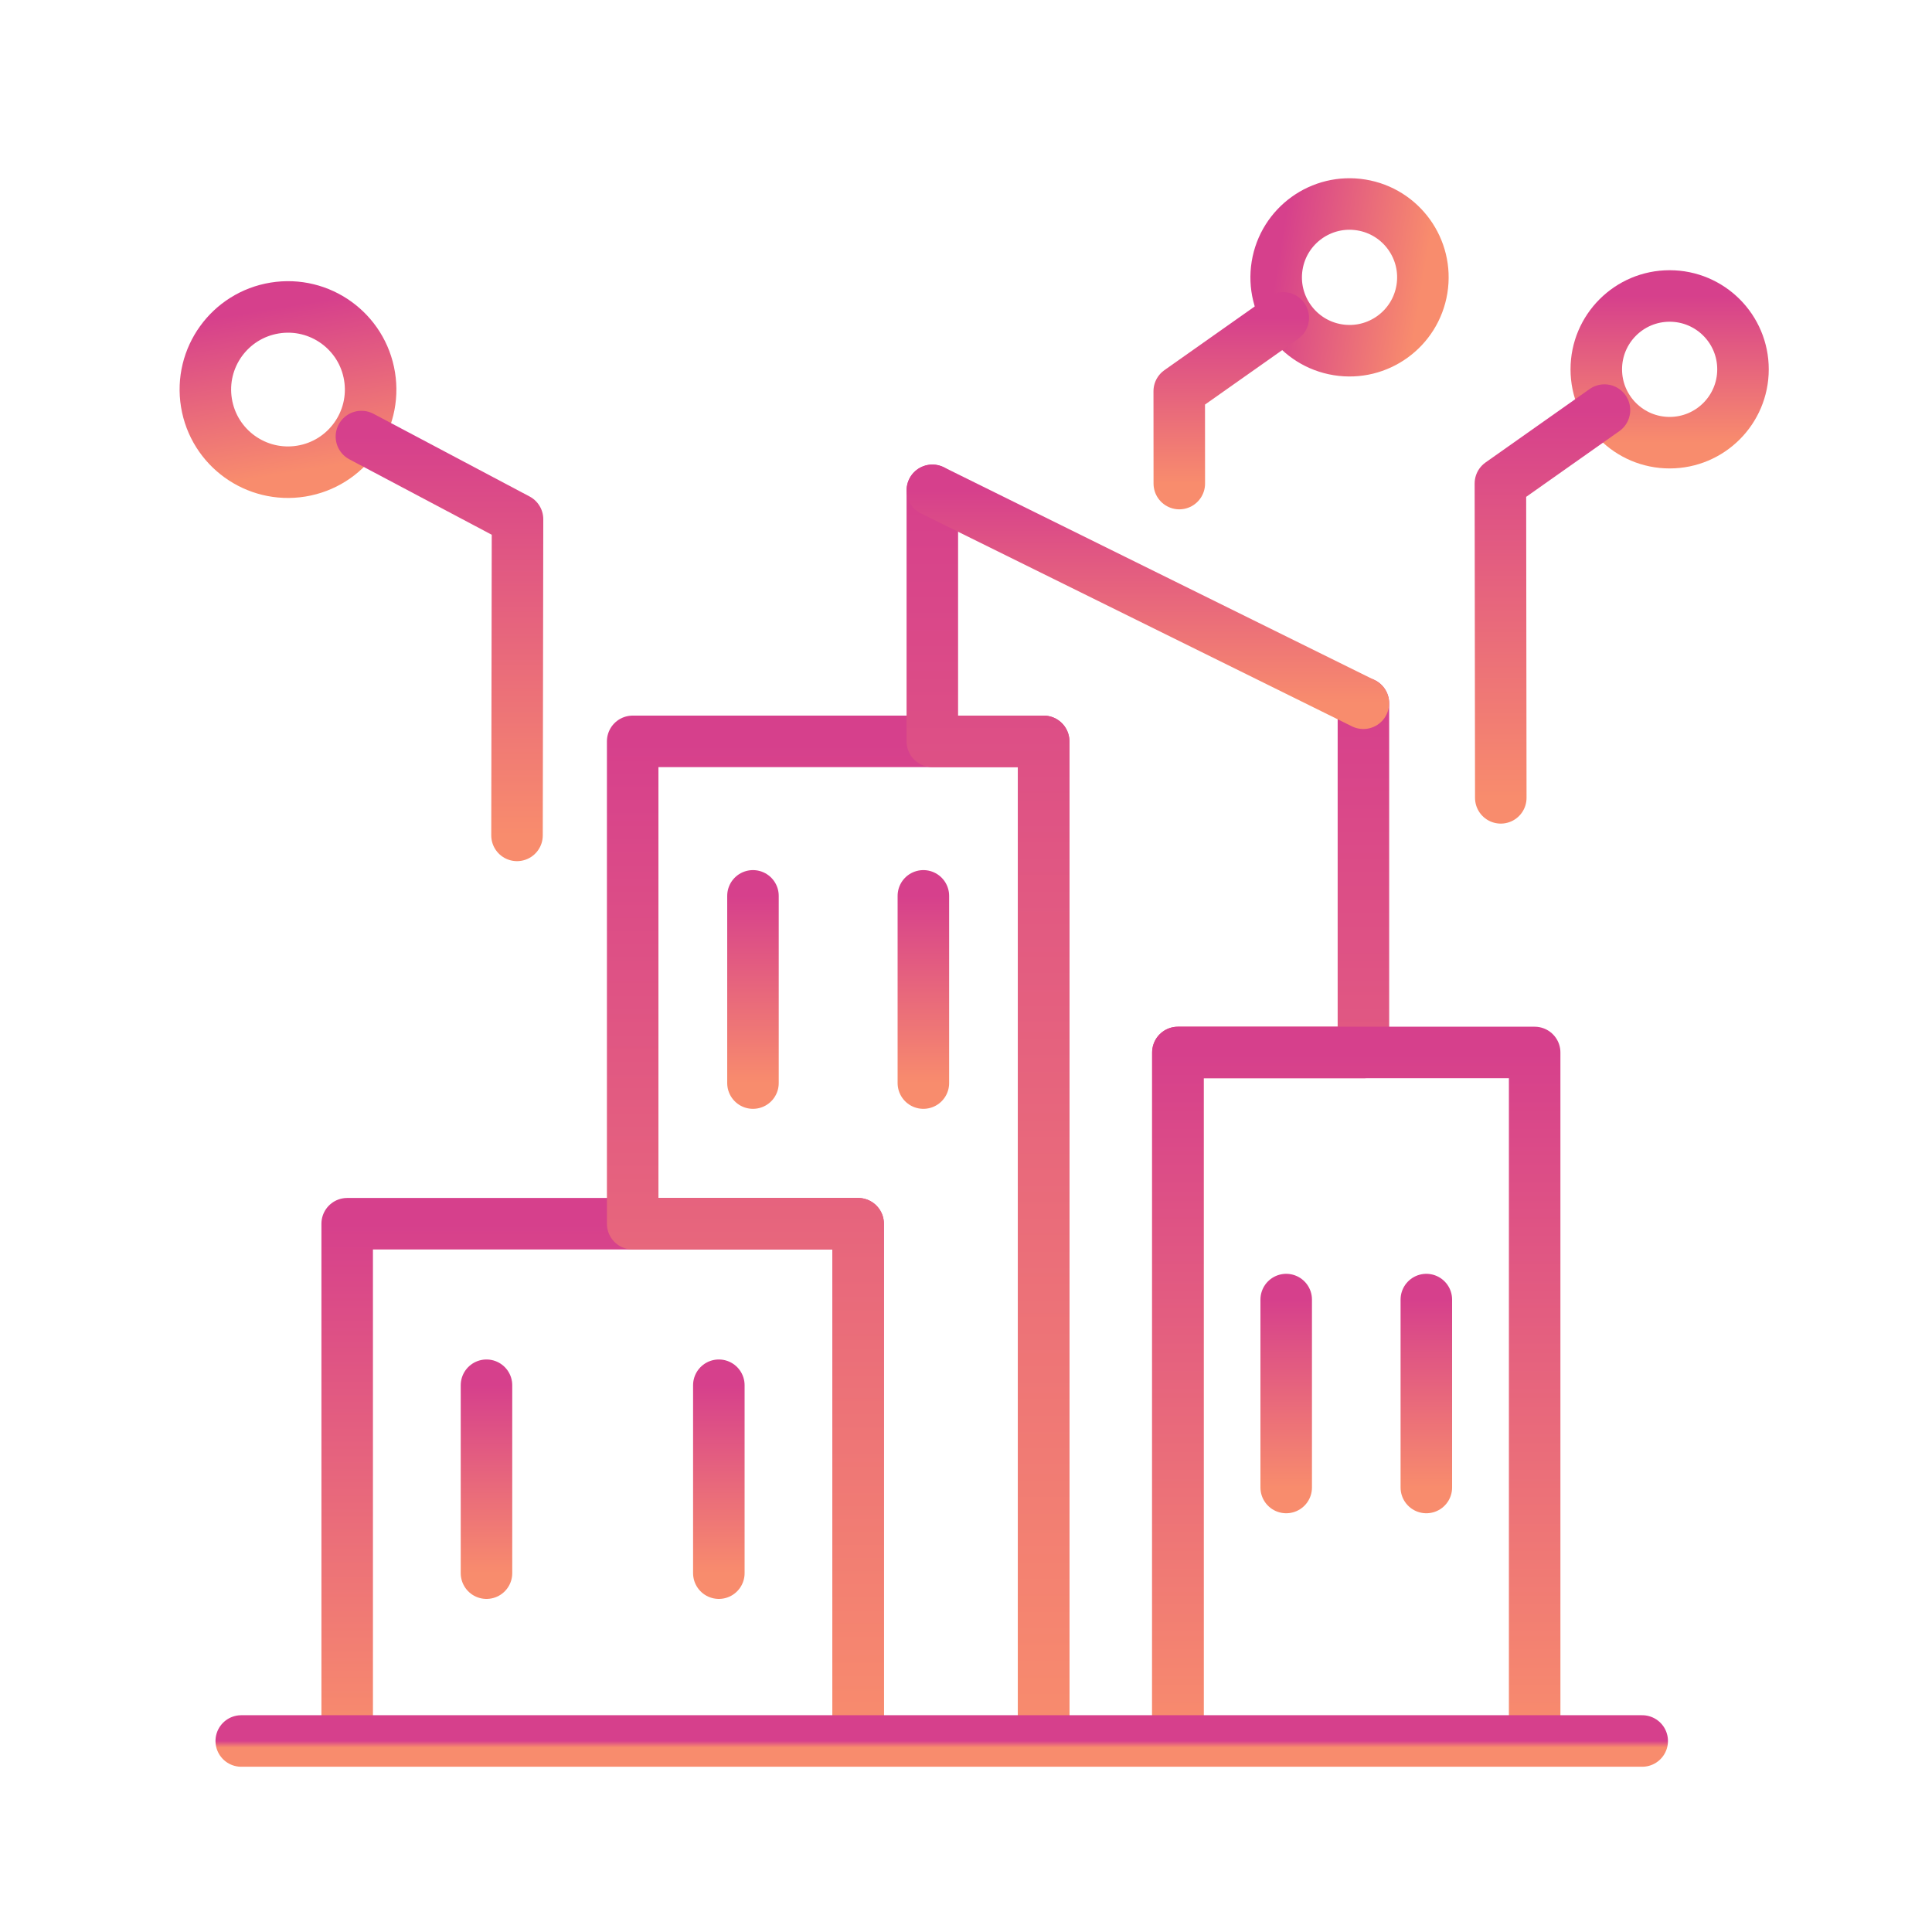
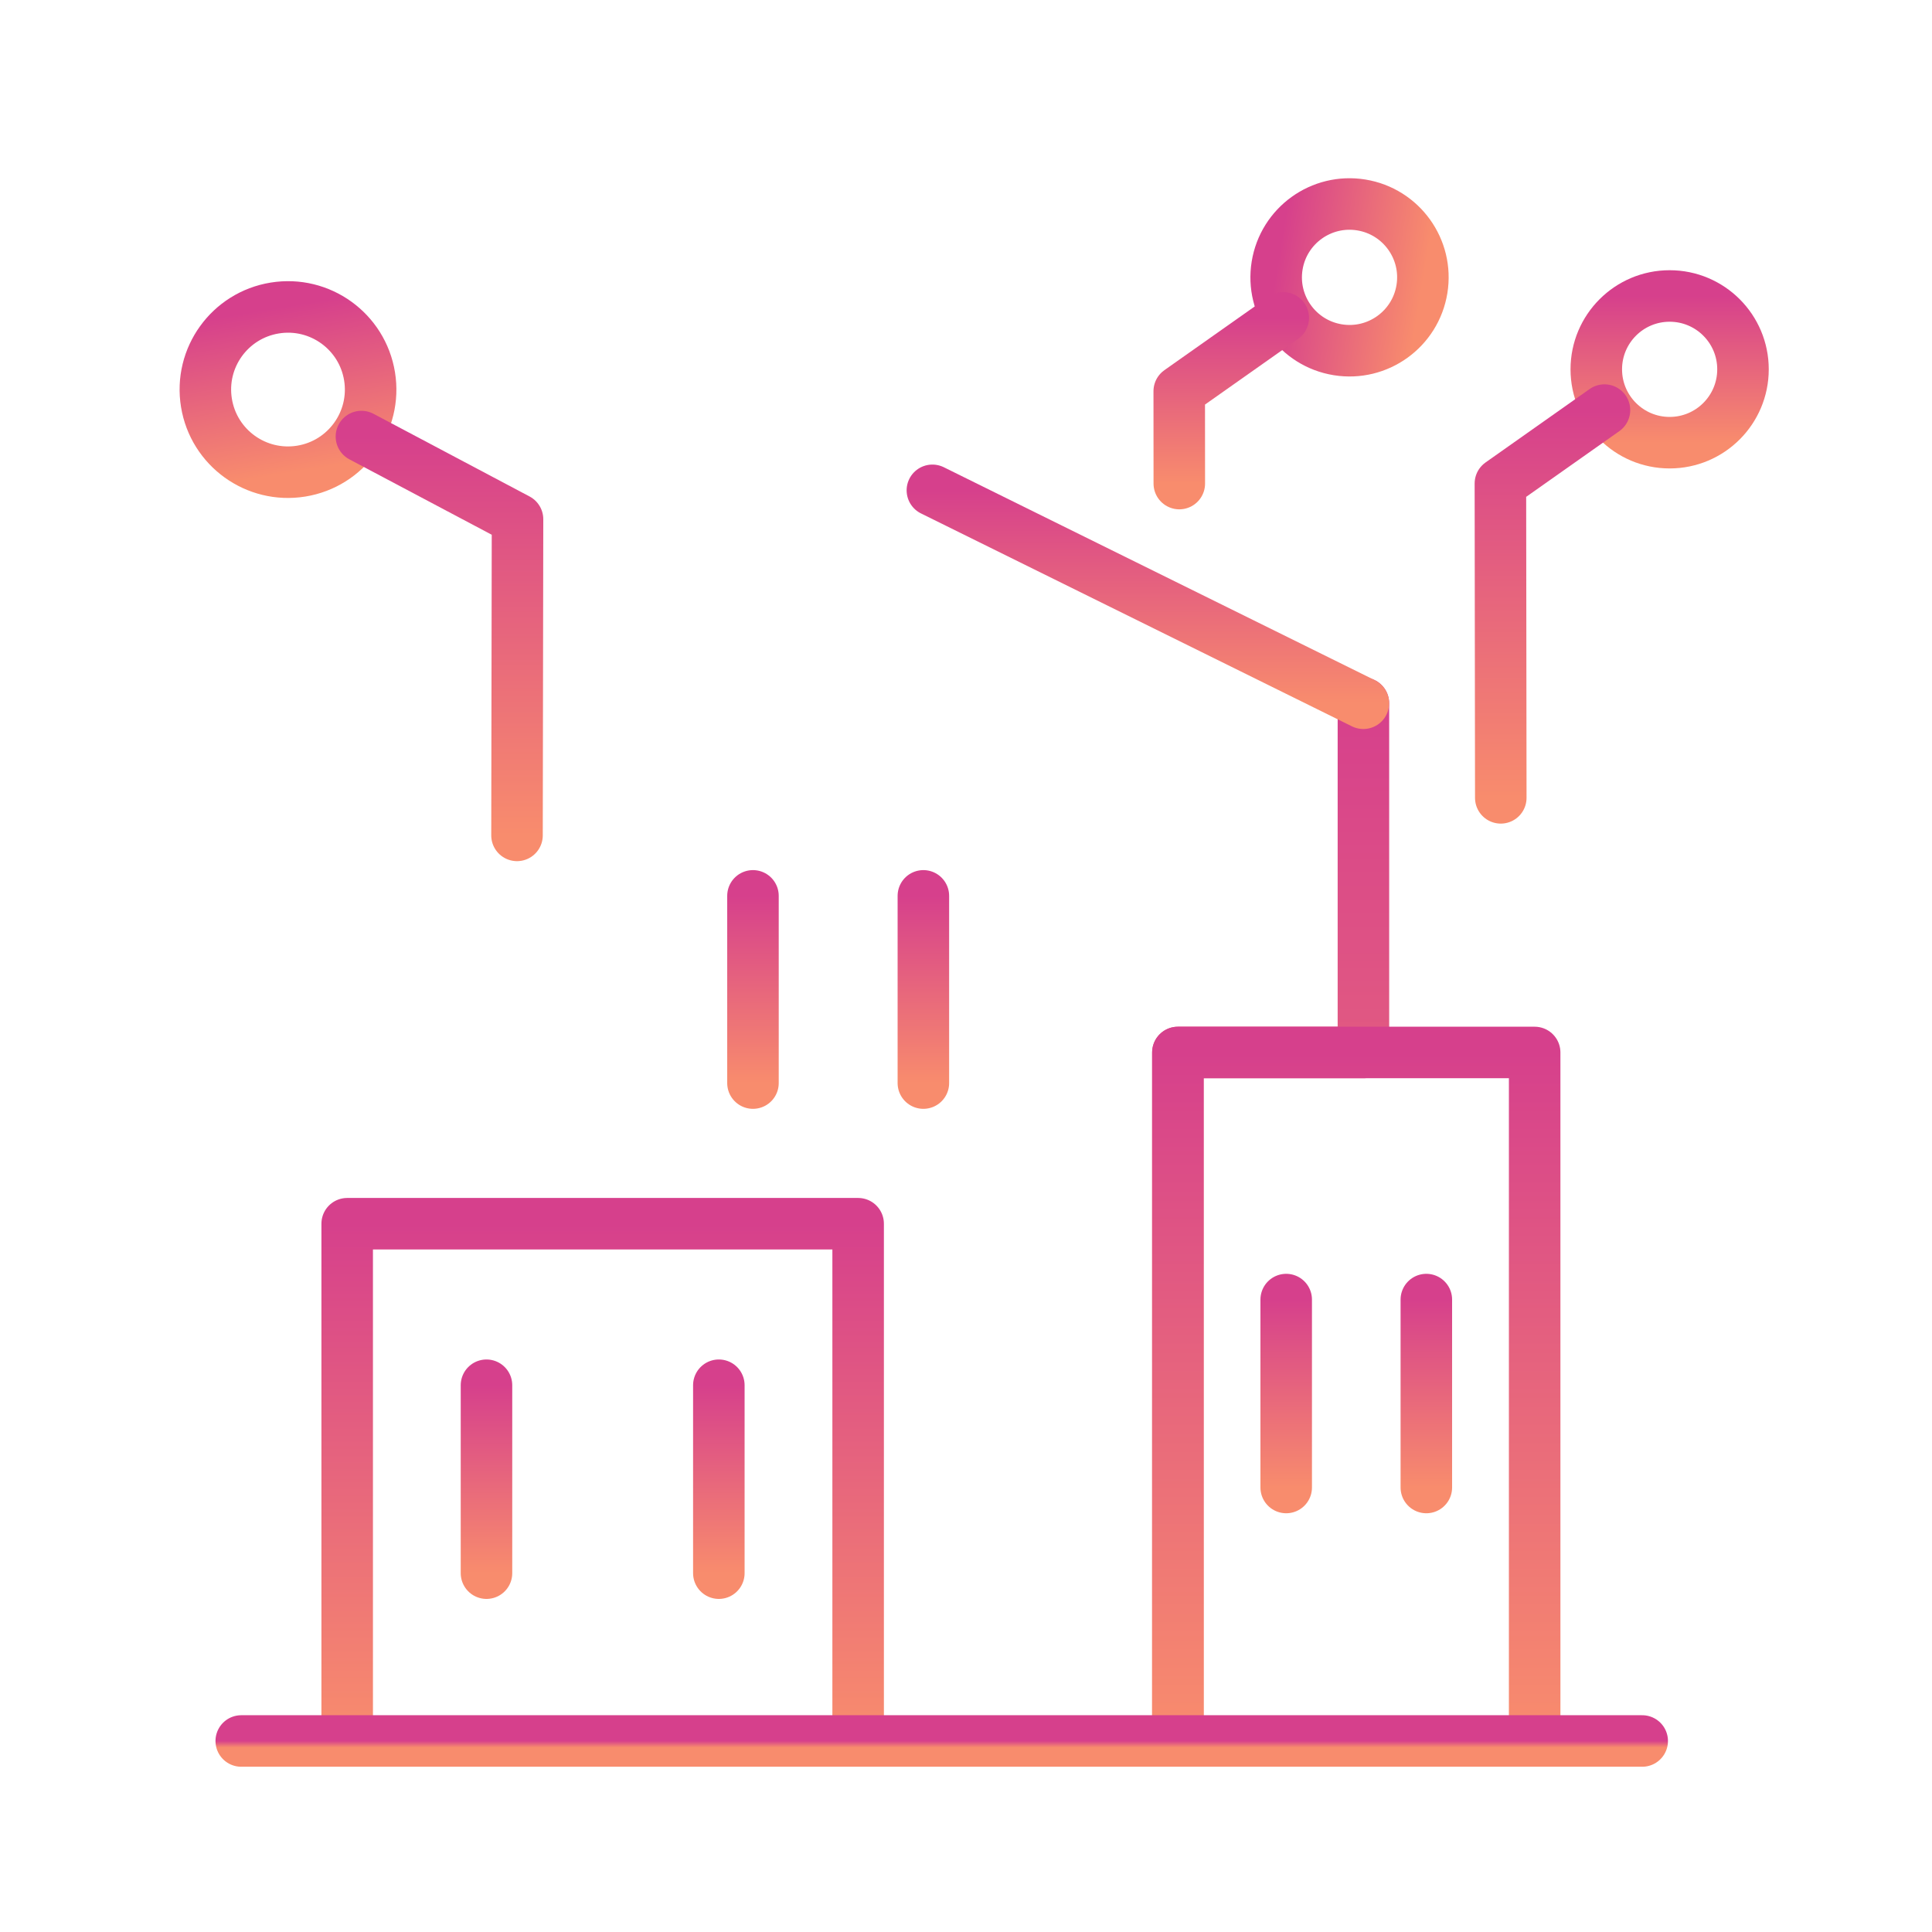
<svg xmlns="http://www.w3.org/2000/svg" width="300" height="300" viewBox="0 0 300 300" fill="none">
  <path d="M53.911 269.359V190.019H133.251V269.359" stroke="url(#paint0_linear_6081_8175)" stroke-width="8" stroke-linecap="round" stroke-linejoin="round" />
-   <path d="M162.061 269.359V115.119H144.771H98.241V190.019H133.251V269.359" stroke="url(#paint1_linear_6081_8175)" stroke-width="8" stroke-linecap="round" stroke-linejoin="round" />
  <path d="M211.711 109.198V163.428H182.901V269.358" stroke="url(#paint2_linear_6081_8175)" stroke-width="8" stroke-linecap="round" stroke-linejoin="round" />
-   <path d="M162.061 269.358V115.118H144.771V76.138" stroke="url(#paint3_linear_6081_8175)" stroke-width="8" stroke-linecap="round" stroke-linejoin="round" />
  <path d="M238.301 269.358V163.428H211.711H182.901V269.358" stroke="url(#paint4_linear_6081_8175)" stroke-width="8" stroke-linecap="round" stroke-linejoin="round" />
  <path d="M211.701 109.199L144.781 76.138" stroke="url(#paint5_linear_6081_8175)" stroke-width="8" stroke-linecap="round" stroke-linejoin="round" />
  <path d="M116.921 168.179V139.109" stroke="url(#paint6_linear_6081_8175)" stroke-width="8" stroke-linecap="round" stroke-linejoin="round" />
  <path d="M143.381 168.179V139.109" stroke="url(#paint7_linear_6081_8175)" stroke-width="8" stroke-linecap="round" stroke-linejoin="round" />
  <path d="M259.261 68.739C265.552 68.739 270.651 63.639 270.651 57.349C270.651 51.058 265.552 45.959 259.261 45.959C252.971 45.959 247.871 51.058 247.871 57.349C247.871 63.639 252.971 68.739 259.261 68.739Z" stroke="url(#paint8_linear_6081_8175)" stroke-width="8" stroke-linecap="round" stroke-linejoin="round" />
  <path d="M233.041 123.889L232.981 75.079L249.141 63.678" stroke="url(#paint9_linear_6081_8175)" stroke-width="8" stroke-linecap="round" stroke-linejoin="round" />
  <path d="M220.797 44.893C221.805 38.684 217.588 32.833 211.379 31.825C205.17 30.817 199.319 35.034 198.311 41.243C197.303 47.452 201.52 53.303 207.729 54.311C213.938 55.319 219.789 51.102 220.797 44.893Z" stroke="url(#paint10_linear_6081_8175)" stroke-width="8" stroke-linecap="round" stroke-linejoin="round" />
  <path d="M183.121 75.088L183.111 60.748L199.261 49.358" stroke="url(#paint11_linear_6081_8175)" stroke-width="8" stroke-linecap="round" stroke-linejoin="round" />
  <path d="M46.776 73.156C53.77 72.021 58.52 65.43 57.384 58.436C56.249 51.442 49.659 46.692 42.664 47.828C35.67 48.963 30.92 55.553 32.056 62.547C33.191 69.542 39.781 74.291 46.776 73.156Z" stroke="url(#paint12_linear_6081_8175)" stroke-width="8" stroke-linecap="round" stroke-linejoin="round" />
  <path d="M80.281 129.719L80.361 80.629L56.121 67.788" stroke="url(#paint13_linear_6081_8175)" stroke-width="8" stroke-linecap="round" stroke-linejoin="round" />
  <path d="M37.461 270.339H255.001" stroke="url(#paint14_linear_6081_8175)" stroke-width="8" stroke-linecap="round" stroke-linejoin="round" />
  <path d="M75.541 215.099V244.279" stroke="url(#paint15_linear_6081_8175)" stroke-width="8" stroke-linecap="round" stroke-linejoin="round" />
  <path d="M111.621 215.099V244.279" stroke="url(#paint16_linear_6081_8175)" stroke-width="8" stroke-linecap="round" stroke-linejoin="round" />
  <path d="M199.721 201.798V230.978" stroke="url(#paint17_linear_6081_8175)" stroke-width="8" stroke-linecap="round" stroke-linejoin="round" />
  <path d="M221.481 201.798V230.978" stroke="url(#paint18_linear_6081_8175)" stroke-width="8" stroke-linecap="round" stroke-linejoin="round" />
  <defs>
    <linearGradient id="paint0_linear_6081_8175" x1="93.581" y1="190.019" x2="93.581" y2="269.359" gradientUnits="userSpaceOnUse">
      <stop stop-color="#D6408C" />
      <stop offset="1" stop-color="#F88C6D" />
    </linearGradient>
    <linearGradient id="paint1_linear_6081_8175" x1="130.151" y1="115.119" x2="130.151" y2="269.359" gradientUnits="userSpaceOnUse">
      <stop stop-color="#D6408C" />
      <stop offset="1" stop-color="#F88C6D" />
    </linearGradient>
    <linearGradient id="paint2_linear_6081_8175" x1="197.306" y1="109.198" x2="197.306" y2="269.358" gradientUnits="userSpaceOnUse">
      <stop stop-color="#D6408C" />
      <stop offset="1" stop-color="#F88C6D" />
    </linearGradient>
    <linearGradient id="paint3_linear_6081_8175" x1="153.416" y1="76.138" x2="153.416" y2="269.358" gradientUnits="userSpaceOnUse">
      <stop stop-color="#D6408C" />
      <stop offset="1" stop-color="#F88C6D" />
    </linearGradient>
    <linearGradient id="paint4_linear_6081_8175" x1="210.601" y1="163.428" x2="210.601" y2="269.358" gradientUnits="userSpaceOnUse">
      <stop stop-color="#D6408C" />
      <stop offset="1" stop-color="#F88C6D" />
    </linearGradient>
    <linearGradient id="paint5_linear_6081_8175" x1="178.241" y1="76.138" x2="178.241" y2="109.199" gradientUnits="userSpaceOnUse">
      <stop stop-color="#D6408C" />
      <stop offset="1" stop-color="#F88C6D" />
    </linearGradient>
    <linearGradient id="paint6_linear_6081_8175" x1="117.421" y1="139.109" x2="117.421" y2="168.179" gradientUnits="userSpaceOnUse">
      <stop stop-color="#D6408C" />
      <stop offset="1" stop-color="#F88C6D" />
    </linearGradient>
    <linearGradient id="paint7_linear_6081_8175" x1="143.881" y1="139.109" x2="143.881" y2="168.179" gradientUnits="userSpaceOnUse">
      <stop stop-color="#D6408C" />
      <stop offset="1" stop-color="#F88C6D" />
    </linearGradient>
    <linearGradient id="paint8_linear_6081_8175" x1="259.261" y1="45.959" x2="259.261" y2="68.739" gradientUnits="userSpaceOnUse">
      <stop stop-color="#D6408C" />
      <stop offset="1" stop-color="#F88C6D" />
    </linearGradient>
    <linearGradient id="paint9_linear_6081_8175" x1="241.061" y1="63.678" x2="241.061" y2="123.889" gradientUnits="userSpaceOnUse">
      <stop stop-color="#D6408C" />
      <stop offset="1" stop-color="#F88C6D" />
    </linearGradient>
    <linearGradient id="paint10_linear_6081_8175" x1="198.311" y1="41.243" x2="220.797" y2="44.893" gradientUnits="userSpaceOnUse">
      <stop stop-color="#D6408C" />
      <stop offset="1" stop-color="#F88C6D" />
    </linearGradient>
    <linearGradient id="paint11_linear_6081_8175" x1="191.186" y1="49.358" x2="191.186" y2="75.088" gradientUnits="userSpaceOnUse">
      <stop stop-color="#D6408C" />
      <stop offset="1" stop-color="#F88C6D" />
    </linearGradient>
    <linearGradient id="paint12_linear_6081_8175" x1="42.664" y1="47.828" x2="46.776" y2="73.156" gradientUnits="userSpaceOnUse">
      <stop stop-color="#D6408C" />
      <stop offset="1" stop-color="#F88C6D" />
    </linearGradient>
    <linearGradient id="paint13_linear_6081_8175" x1="68.241" y1="67.788" x2="68.241" y2="129.719" gradientUnits="userSpaceOnUse">
      <stop stop-color="#D6408C" />
      <stop offset="1" stop-color="#F88C6D" />
    </linearGradient>
    <linearGradient id="paint14_linear_6081_8175" x1="146.231" y1="270.339" x2="146.231" y2="271.339" gradientUnits="userSpaceOnUse">
      <stop stop-color="#D6408C" />
      <stop offset="1" stop-color="#F88C6D" />
    </linearGradient>
    <linearGradient id="paint15_linear_6081_8175" x1="76.041" y1="215.099" x2="76.041" y2="244.279" gradientUnits="userSpaceOnUse">
      <stop stop-color="#D6408C" />
      <stop offset="1" stop-color="#F88C6D" />
    </linearGradient>
    <linearGradient id="paint16_linear_6081_8175" x1="112.121" y1="215.099" x2="112.121" y2="244.279" gradientUnits="userSpaceOnUse">
      <stop stop-color="#D6408C" />
      <stop offset="1" stop-color="#F88C6D" />
    </linearGradient>
    <linearGradient id="paint17_linear_6081_8175" x1="200.221" y1="201.798" x2="200.221" y2="230.978" gradientUnits="userSpaceOnUse">
      <stop stop-color="#D6408C" />
      <stop offset="1" stop-color="#F88C6D" />
    </linearGradient>
    <linearGradient id="paint18_linear_6081_8175" x1="221.981" y1="201.798" x2="221.981" y2="230.978" gradientUnits="userSpaceOnUse">
      <stop stop-color="#D6408C" />
      <stop offset="1" stop-color="#F88C6D" />
    </linearGradient>
  </defs>
</svg>